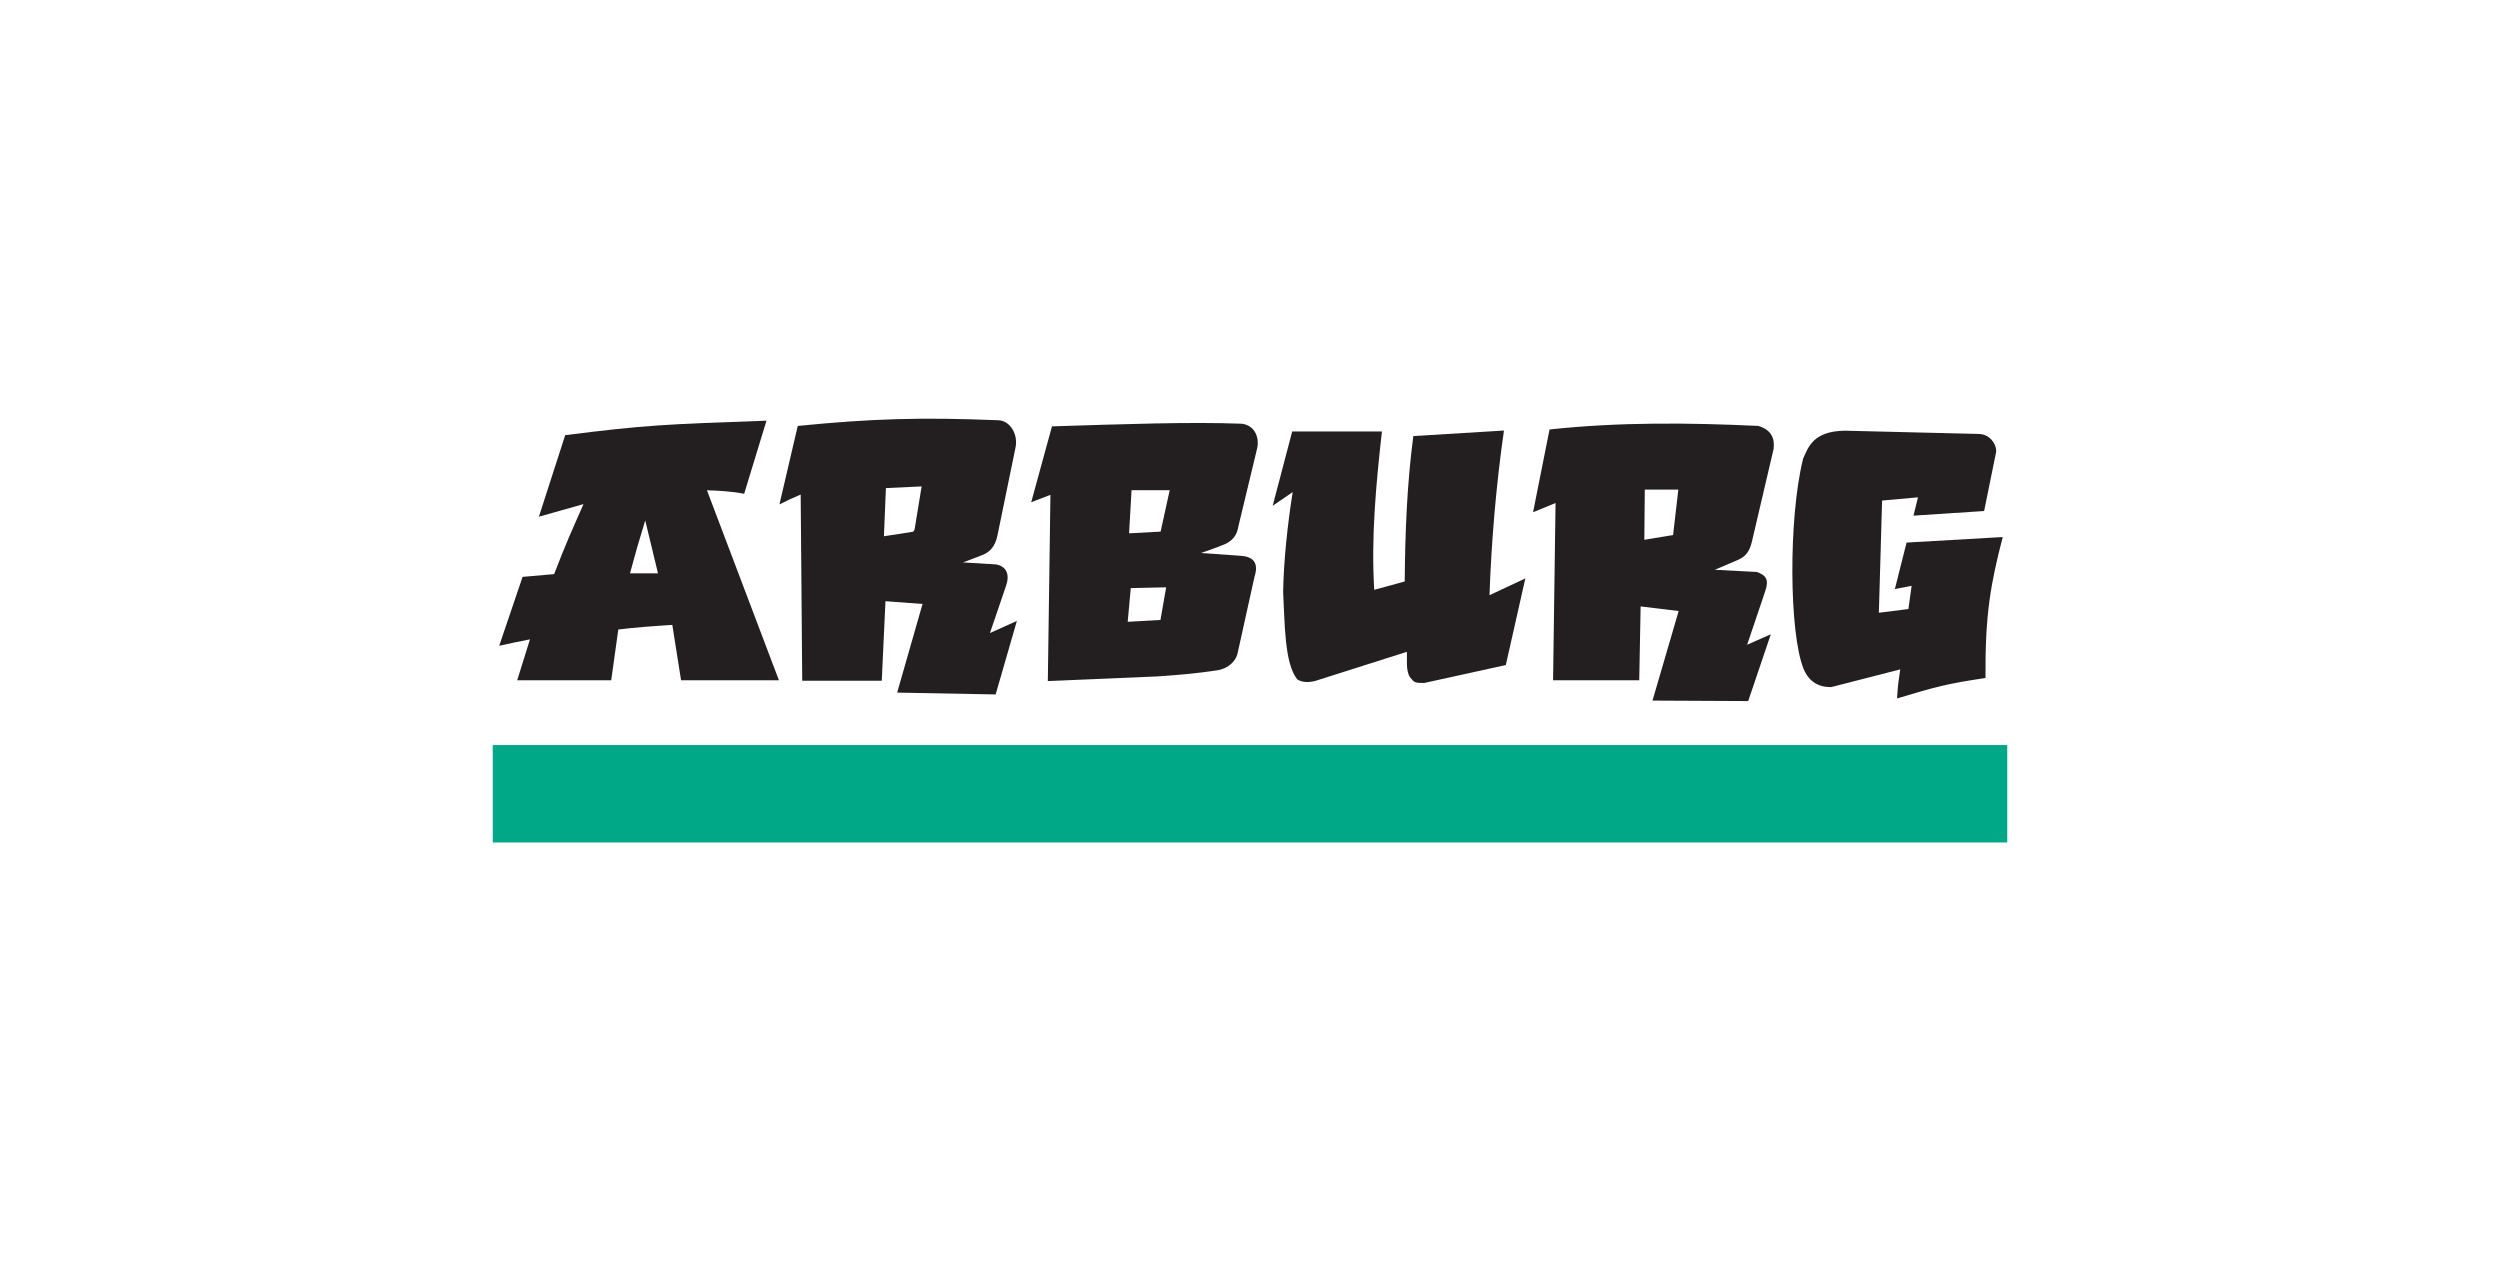
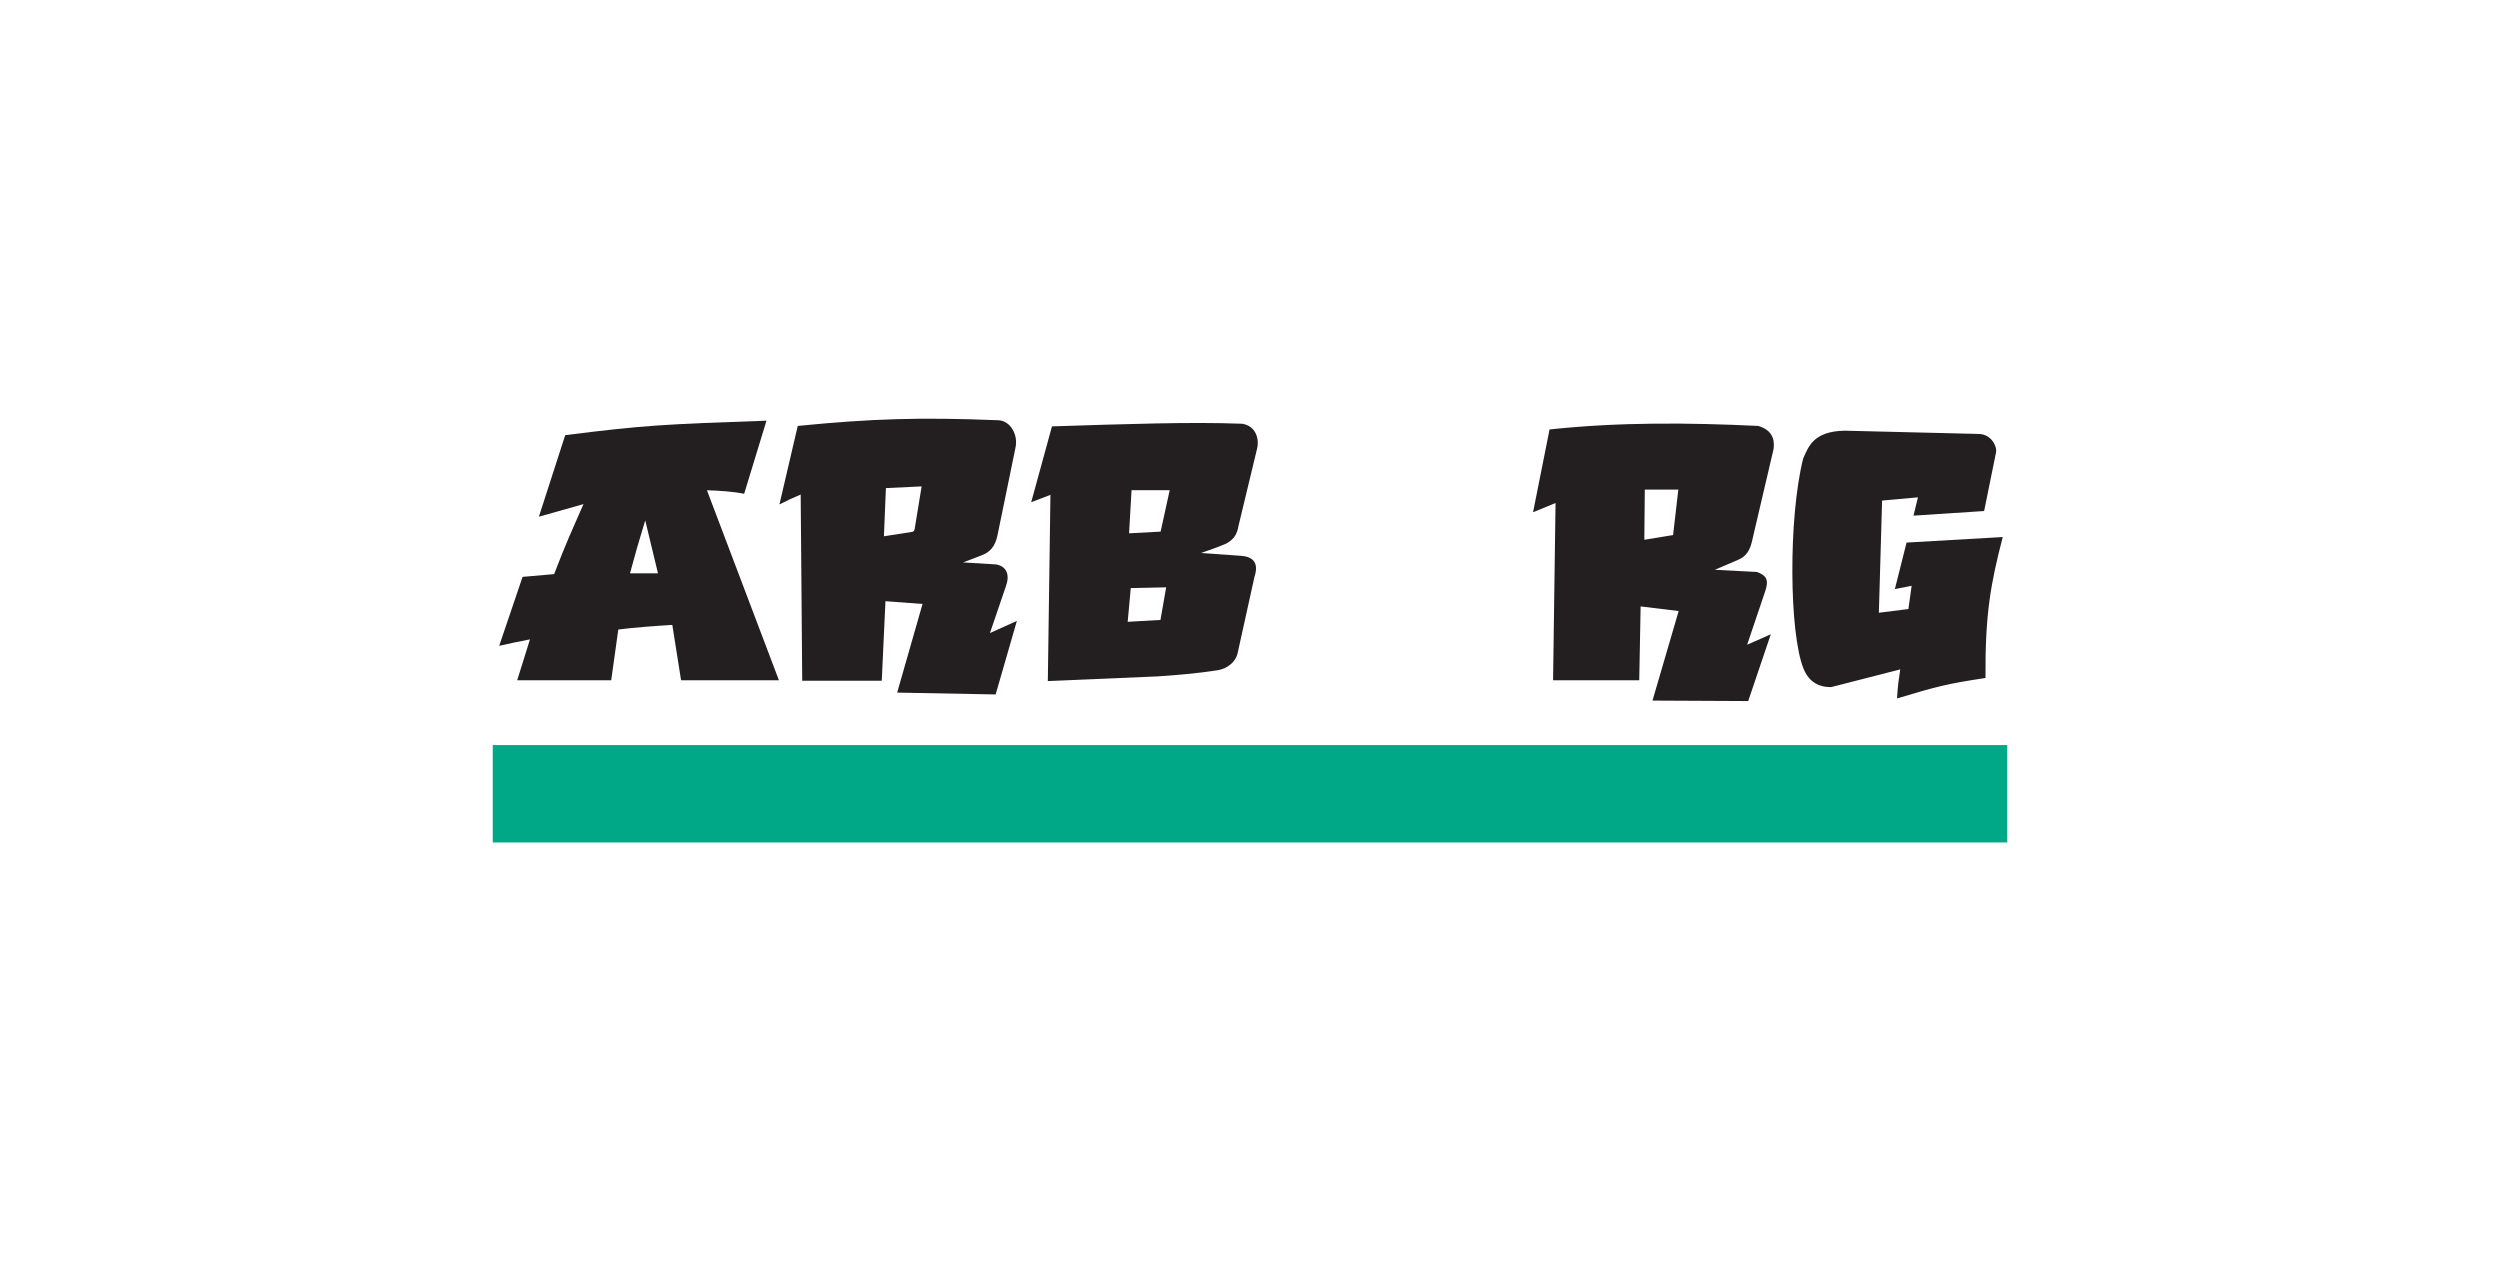
<svg xmlns="http://www.w3.org/2000/svg" width="100%" height="100%" viewBox="0 0 2654 1339" version="1.1" xml:space="preserve" style="fill-rule:evenodd;clip-rule:evenodd;stroke-linejoin:round;stroke-miterlimit:2;">
  <g transform="matrix(0.804,0,0,0.804,265.839,107.183)">
    <g>
      <g transform="matrix(2.822,0,0,2.822,1494.05,767.797)">
-         <path d="M0,-117.44C-2.74,-92.88 -5.11,-67.9 -3.6,-43.35L10.66,-47.24C10.87,-69.84 11.66,-92.24 14.69,-115.28L57.101,-117.87C53.5,-93.1 51.19,-65.74 50.33,-40.83L67.101,-48.68L57.96,-8.14L19.94,0.21C14.47,0.43 14.9,-0.65 13.18,-2.38C11.021,-5.55 11.88,-11.16 11.66,-14.33L-31.39,-0.65C-35.86,0.43 -38.59,-0.65 -39.67,-1.52C-45.649,-9 -45.43,-27.8 -46.22,-42.27C-46.01,-56.6 -44.14,-74.09 -41.76,-89.07L-51.12,-82.66L-41.979,-117.44L0,-117.44Z" style="fill:rgb(35,31,32);" />
-       </g>
+         </g>
      <g transform="matrix(2.822,0,0,2.822,2105.31,788.908)">
        <path d="M0,-125.28L62.42,-123.76C68.76,-123.76 71.351,-117.57 70.7,-114.98L65.16,-87.69L32.11,-85.53L34.2,-94.1L17.42,-92.59L15.91,-40.1L29.73,-41.83L31.24,-52.7L23.4,-51.19L28.87,-72.93L73.87,-75.52C68.18,-53.56 65.59,-39.24 65.8,-9.57C47.59,-6.841 42.91,-5.54 24.4,0C24.84,-6.62 25.05,-7.841 25.92,-13.6L-6.34,-5.32C-14.19,-5.11 -17.79,-10 -19.3,-13.82C-26.07,-30.31 -26.5,-84.31 -19.52,-112.24C-17.14,-117.36 -15.05,-125.06 0,-125.28" style="fill:rgb(35,31,32);" />
      </g>
      <g transform="matrix(2.822,0,0,2.822,987.237,779.566)">
        <path d="M0,-126.86C5.55,-126.79 9.65,-120.17 8.07,-113.69L-0.29,-73.01C-1.37,-67.89 -3.67,-65.09 -7.92,-63.57L-16.41,-60.33L-0.93,-59.4C4.32,-58.39 5.47,-54.21 3.67,-49.25L-3.81,-27.29L8.79,-32.97L-1.15,1.44L-47.23,0.58L-35.35,-40.89L-52.7,-42.19L-54.43,-4.97L-91.65,-4.97L-92.37,-92.09C-95.54,-90.79 -98.93,-89.21 -102.31,-87.48L-93.74,-124.2C-58.89,-127.65 -36,-128.3 0,-126.86M-35.78,-95.9L-38.95,-76.53C-39.02,-75.45 -39.45,-74.59 -40.46,-74.59L-53.42,-72.57L-52.49,-95.11L-35.78,-95.9Z" style="fill:rgb(35,31,32);" />
      </g>
      <g transform="matrix(2.822,0,0,2.822,1885.42,702.968)">
        <path d="M0,-67.25L-2.45,-46.01L-15.91,-43.78L-15.689,-67.25L0,-67.25ZM37.37,-97.06C43.561,-95.26 45.22,-91.15 44.57,-86.26L34.63,-43.78C33.55,-38.67 31.75,-36.07 28.011,-34.42L17.07,-29.74L36.72,-28.73C41.11,-27.15 42.55,-25.13 40.61,-19.59L32.19,5.33L43.271,0.43L32.69,31.68L-12.09,31.46L0.15,-10.44L-17.64,-12.6L-18.29,21.96L-58.609,21.96L-57.45,-60.99L-67.97,-56.67L-60.26,-95.4C-27.359,-98.93 5.19,-98.57 37.37,-97.06" style="fill:rgb(35,31,32);" />
      </g>
      <g transform="matrix(2.822,0,0,2.822,681.408,764.946)">
        <path d="M0,-121.47L-10.44,-87.27C-16.2,-88.42 -22.17,-88.71 -27.86,-88.92L5.83,0L-39.96,0L-44.06,-25.92C-51.26,-25.49 -62.06,-24.7 -69.33,-23.76L-72.65,0L-116.64,0L-110.66,-19.15C-115.92,-18.15 -118.94,-17.5 -125.06,-16.13L-114.12,-48.39L-99.36,-49.68C-93.38,-65.16 -91.73,-68.47 -85.61,-82.44L-106.49,-76.54L-94.17,-114.7C-57.09,-119.38 -47.73,-119.81 0,-121.47M-56.73,-74.81L-50.76,-50.04L-63.86,-50.04C-60.62,-61.78 -60.69,-61.85 -56.73,-74.81" style="fill:rgb(35,31,32);" />
      </g>
      <g transform="matrix(2.822,0,0,2.822,1209.16,547.315)">
        <path d="M0,33.62L-2.67,48.88L-18,49.75L-16.56,33.98L0,33.62ZM1.65,-11.81L-2.6,7.56L-17.36,8.35L-16.2,-11.81L1.65,-11.81ZM41.32,28.72C43.56,21.88 40.39,19.22 34.84,18.86L16.27,17.56C19.87,16.27 23.4,15.19 28.22,13.1C31.6,11.16 33.19,8.92 33.84,4.89L42.62,-31.61C43.48,-35.21 42.4,-41.84 35.56,-42.92C11.73,-43.85 -19.59,-42.77 -53.43,-41.69L-63.15,-6.2L-54.15,-9.65L-55.37,77.47L-4.25,75.31C3.96,74.8 14.831,73.87 24.04,72.43C28.581,71.71 32.32,68.61 33.331,64.87L41.32,28.72Z" style="fill:rgb(35,31,32);" />
      </g>
      <g transform="matrix(-2.822,0,0,2.822,2601.93,698.894)">
        <rect x="100" y="53.713" width="708.63" height="45.58" style="fill:rgb(0,168,136);" />
      </g>
    </g>
  </g>
</svg>